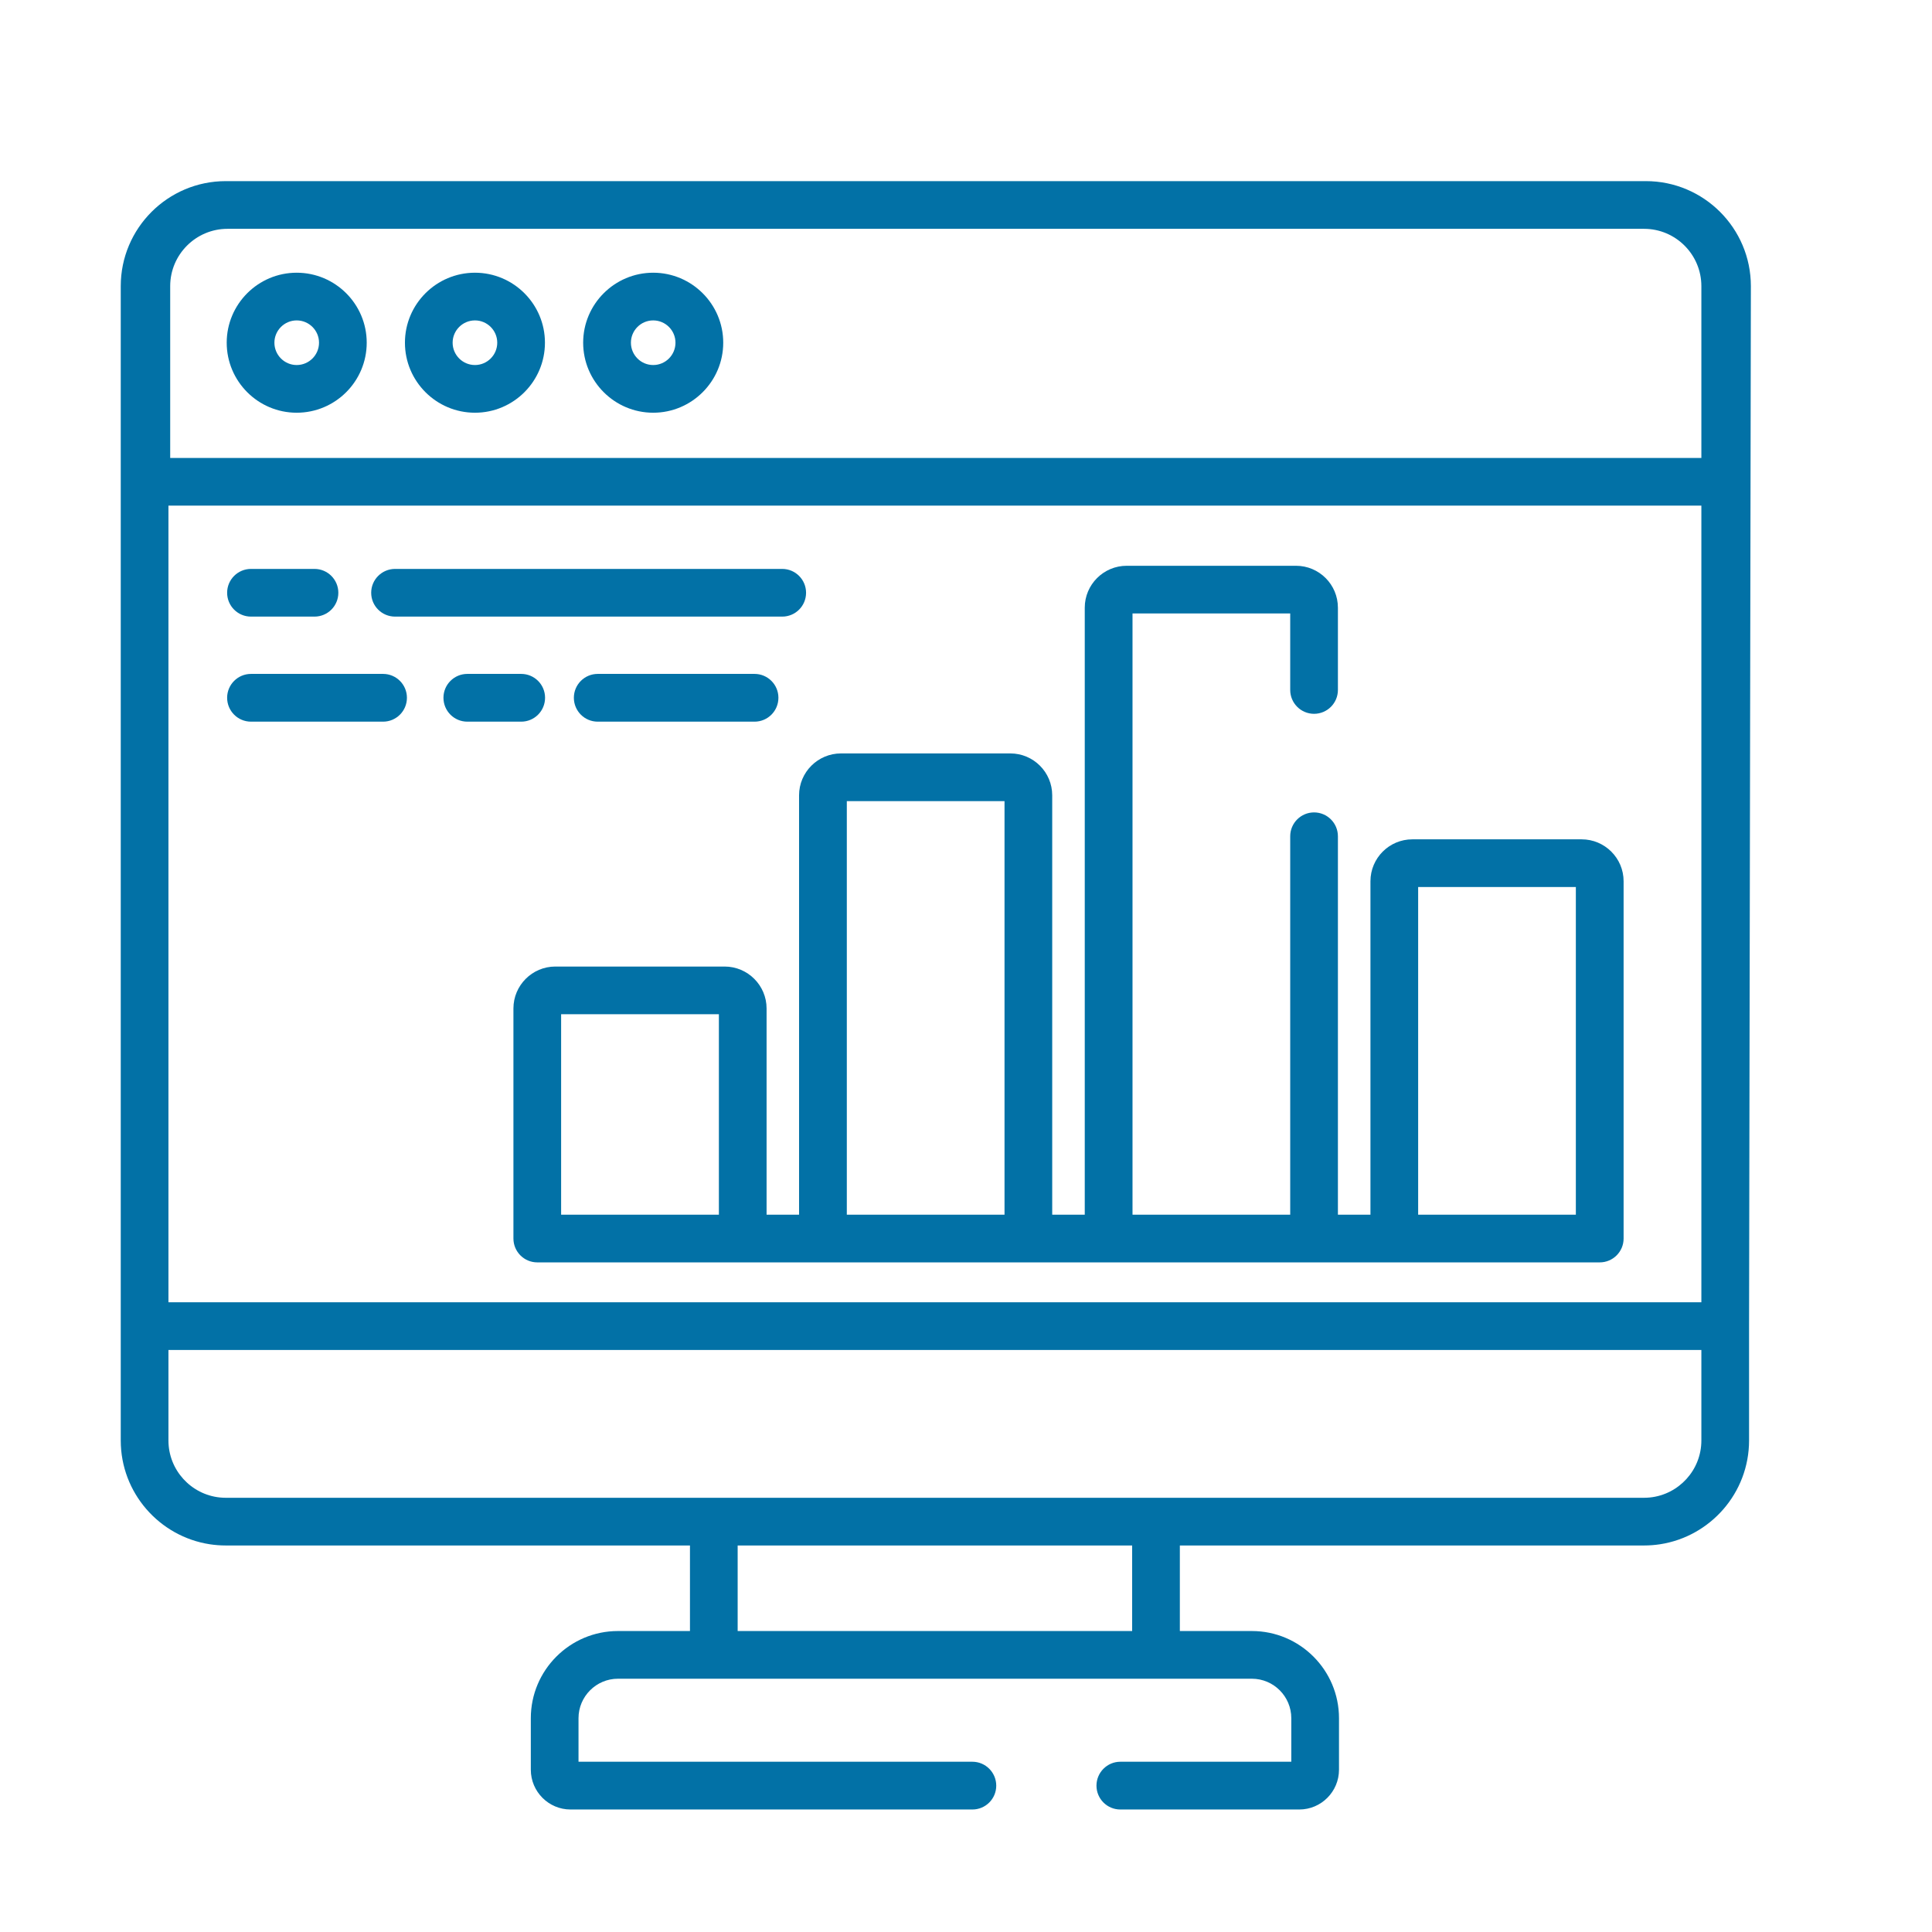
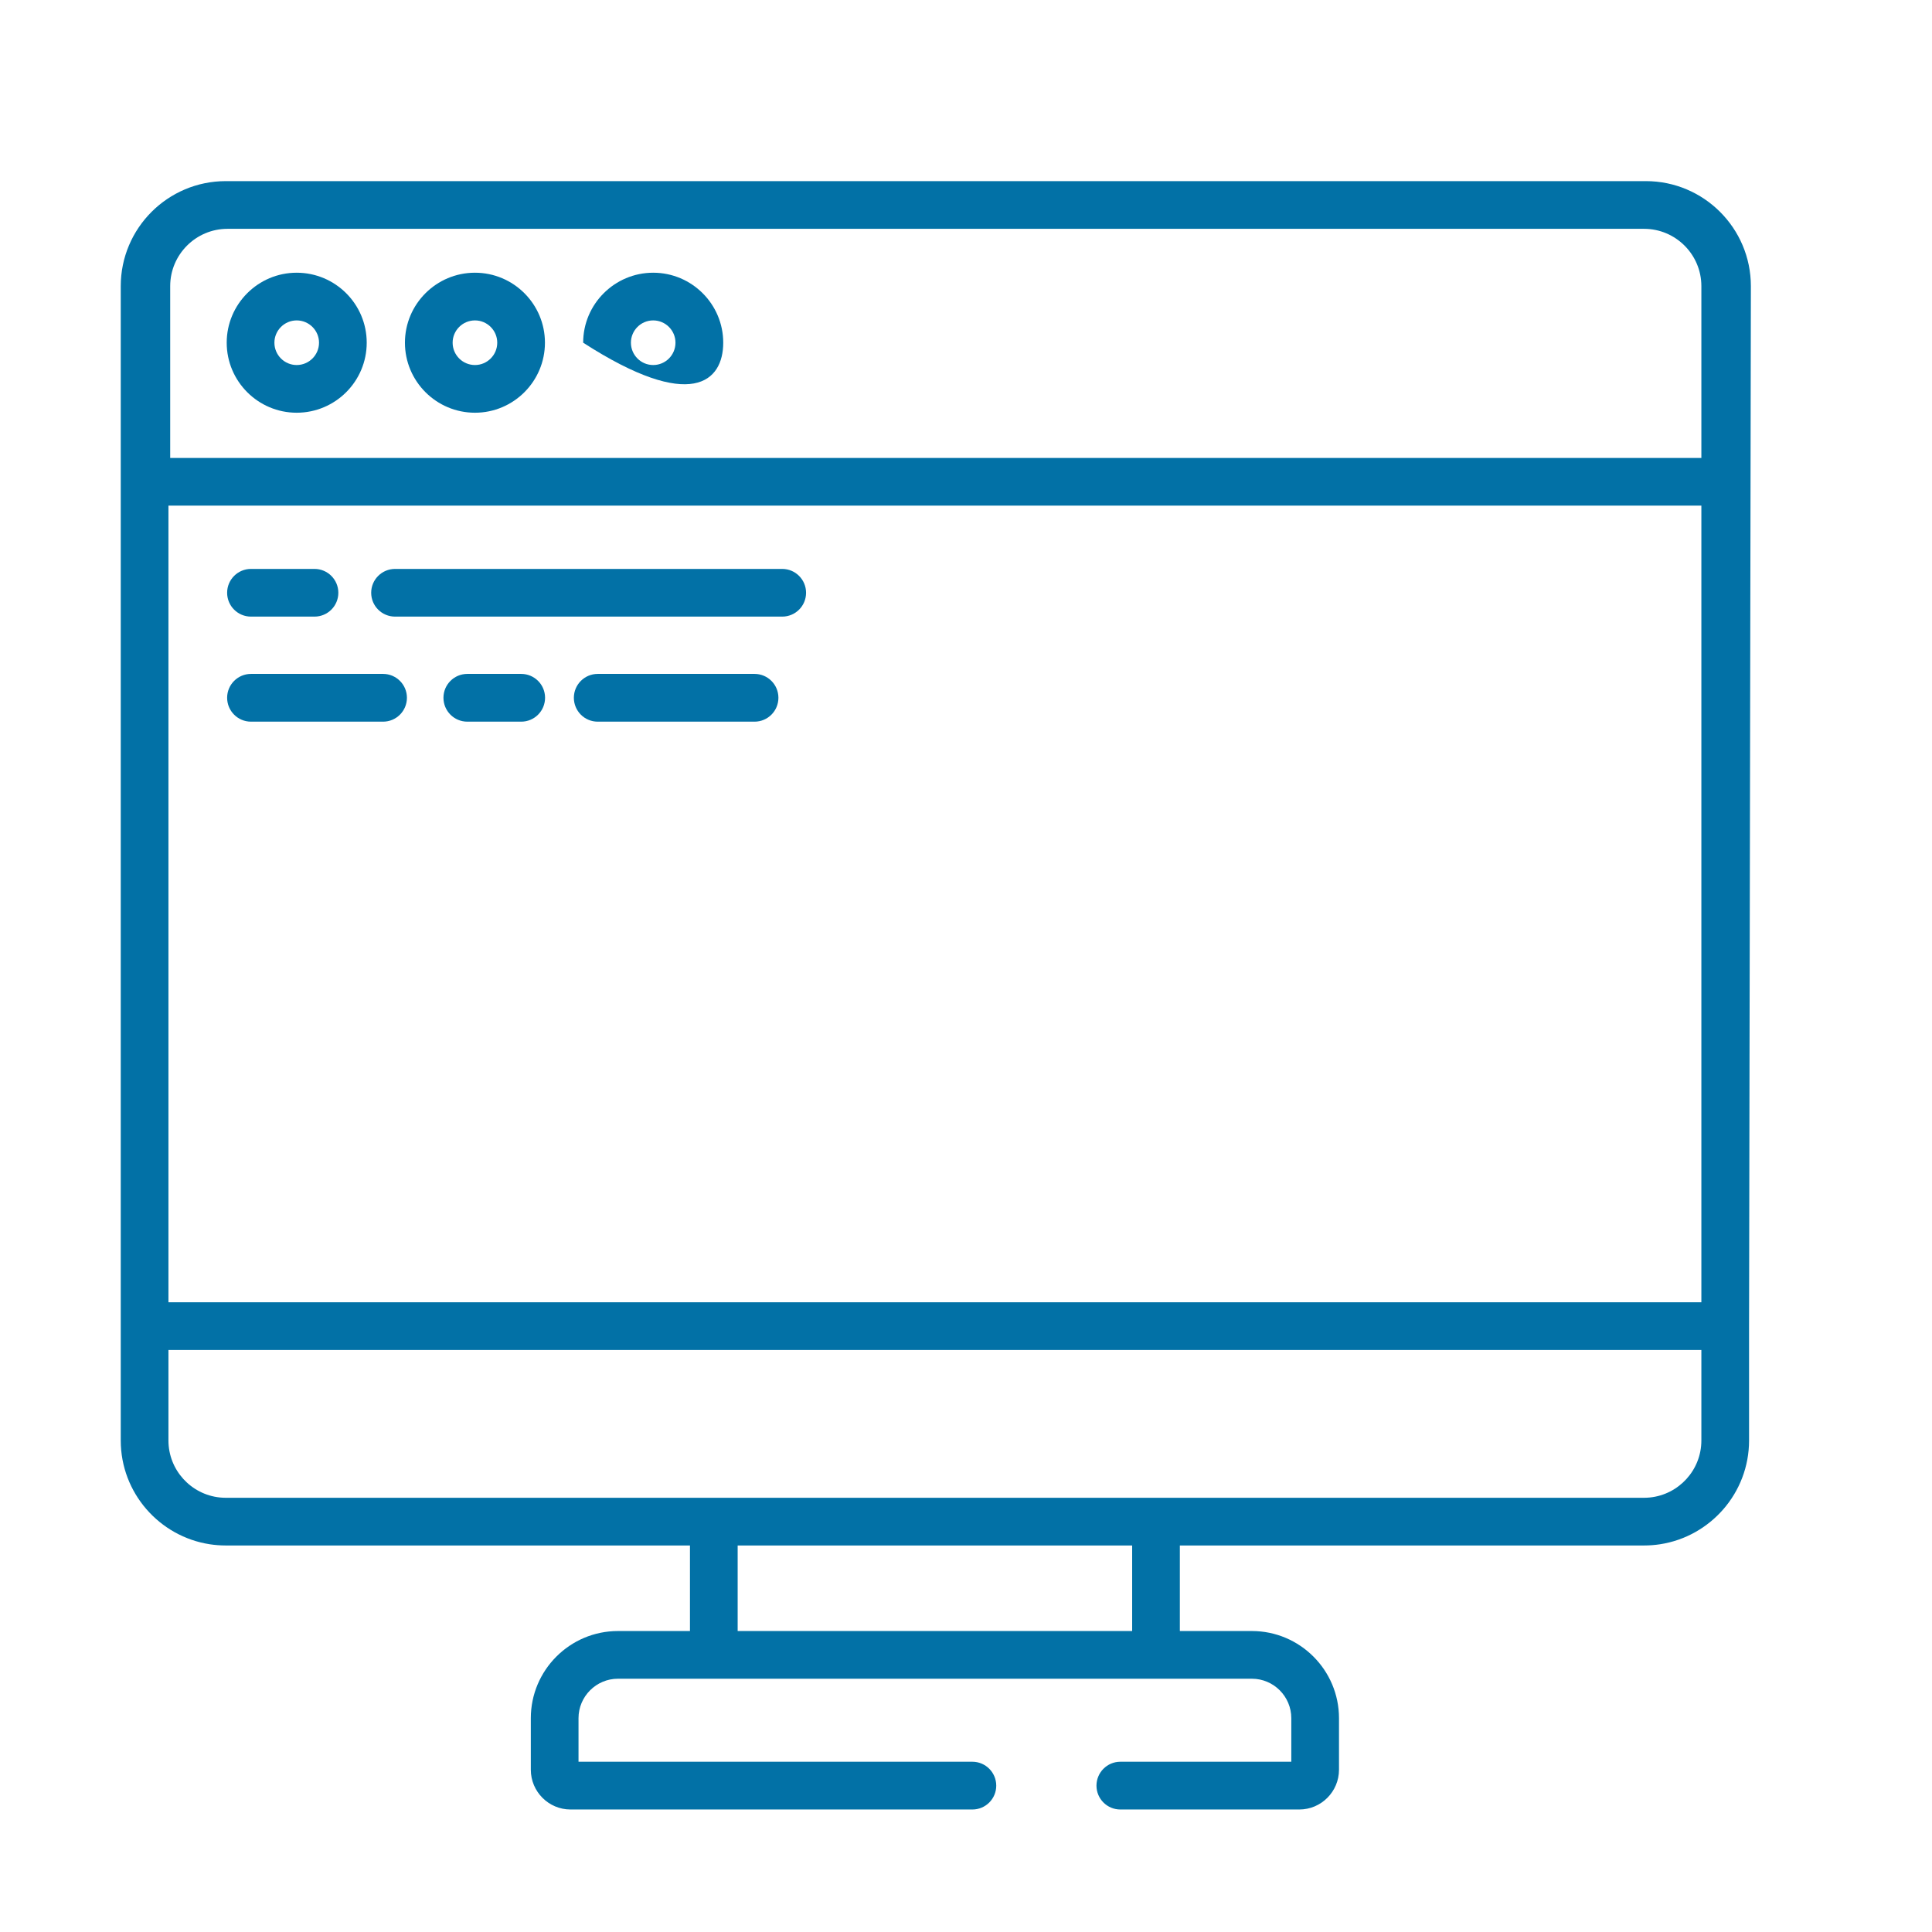
<svg xmlns="http://www.w3.org/2000/svg" width="32" height="32" viewBox="0 0 32 32" fill="none">
  <path d="M4.914 4.517C4.275 4.517 3.755 5.037 3.755 5.676C3.755 6.316 4.275 6.836 4.914 6.836C5.554 6.836 6.074 6.316 6.074 5.676C6.074 5.037 5.554 4.517 4.914 4.517ZM4.914 6.046C4.711 6.046 4.545 5.88 4.545 5.676C4.545 5.473 4.711 5.307 4.914 5.307C5.118 5.307 5.284 5.473 5.284 5.676C5.284 5.88 5.118 6.046 4.914 6.046Z" fill="#0271A6" />
  <path d="M7.867 4.517C7.227 4.517 6.707 5.037 6.707 5.676C6.707 6.316 7.227 6.836 7.867 6.836C8.506 6.836 9.026 6.316 9.026 5.676C9.026 5.037 8.506 4.517 7.867 4.517ZM7.867 6.046C7.663 6.046 7.497 5.88 7.497 5.676C7.497 5.473 7.663 5.307 7.867 5.307C8.07 5.307 8.236 5.473 8.236 5.676C8.236 5.88 8.07 6.046 7.867 6.046Z" fill="#0271A6" />
-   <path d="M10.819 4.517C10.18 4.517 9.659 5.037 9.659 5.676C9.659 6.316 10.18 6.836 10.819 6.836C11.458 6.836 11.979 6.316 11.979 5.676C11.979 5.037 11.458 4.517 10.819 4.517ZM10.819 6.046C10.615 6.046 10.45 5.88 10.45 5.676C10.45 5.473 10.615 5.307 10.819 5.307C11.023 5.307 11.188 5.473 11.188 5.676C11.188 5.88 11.023 6.046 10.819 6.046Z" fill="#0271A6" />
+   <path d="M10.819 4.517C10.18 4.517 9.659 5.037 9.659 5.676C11.458 6.836 11.979 6.316 11.979 5.676C11.979 5.037 11.458 4.517 10.819 4.517ZM10.819 6.046C10.615 6.046 10.45 5.88 10.45 5.676C10.45 5.473 10.615 5.307 10.819 5.307C11.023 5.307 11.188 5.473 11.188 5.676C11.188 5.88 11.023 6.046 10.819 6.046Z" fill="#0271A6" />
  <path d="M27.261 3H3.739C2.78 3 2 3.78 2 4.739V23.859C2 24.728 2.641 25.45 3.475 25.578C3.561 25.591 3.649 25.598 3.739 25.598H11.428V27.015H10.235C9.439 27.015 8.792 27.663 8.792 28.459V29.312C8.792 29.675 9.087 29.971 9.45 29.971H16.106C16.324 29.971 16.501 29.794 16.501 29.576C16.501 29.358 16.324 29.18 16.106 29.18H9.582V28.459C9.582 28.099 9.875 27.805 10.235 27.805H20.735C21.095 27.805 21.388 28.098 21.388 28.459V29.18H18.556C18.338 29.18 18.161 29.358 18.161 29.576C18.161 29.794 18.338 29.971 18.556 29.971H21.52C21.883 29.971 22.178 29.675 22.178 29.312V28.459C22.178 27.663 21.531 27.015 20.735 27.015H19.542V25.598H27.231C27.321 25.598 27.409 25.591 27.495 25.578C28.329 25.45 28.97 24.728 28.97 23.859V21.965L29 4.739C29 3.78 28.22 3 27.261 3ZM18.752 27.015H12.218V25.598H18.752V27.015ZM28.18 23.859C28.18 24.349 27.806 24.754 27.328 24.803C27.296 24.806 27.264 24.808 27.231 24.808H3.739C3.706 24.808 3.674 24.806 3.642 24.803C3.164 24.754 2.79 24.349 2.79 23.859V22.36H28.18V23.859ZM28.18 21.57H2.79V8.375H28.18V21.57ZM28.18 7.585H2.819V4.739C2.819 4.216 3.245 3.79 3.768 3.79H27.231C27.754 3.79 28.18 4.216 28.18 4.739V7.585Z" fill="#0271A6" />
  <path d="M4.157 10.213H5.209C5.427 10.213 5.604 10.037 5.604 9.818C5.604 9.6 5.427 9.423 5.209 9.423H4.157C3.939 9.423 3.762 9.6 3.762 9.818C3.762 10.037 3.939 10.213 4.157 10.213Z" fill="#0271A6" />
  <path d="M6.544 10.213H12.956C13.174 10.213 13.351 10.037 13.351 9.818C13.351 9.6 13.174 9.423 12.956 9.423H6.544C6.325 9.423 6.148 9.6 6.148 9.818C6.148 10.037 6.325 10.213 6.544 10.213Z" fill="#0271A6" />
  <path d="M12.498 11.953C12.716 11.953 12.893 11.776 12.893 11.557C12.893 11.339 12.716 11.162 12.498 11.162H9.9C9.682 11.162 9.505 11.339 9.505 11.557C9.505 11.776 9.682 11.953 9.9 11.953H12.498Z" fill="#0271A6" />
  <path d="M9.028 11.557C9.028 11.339 8.851 11.162 8.633 11.162H7.74C7.522 11.162 7.345 11.339 7.345 11.557C7.345 11.776 7.522 11.953 7.74 11.953H8.633C8.851 11.953 9.028 11.776 9.028 11.557Z" fill="#0271A6" />
  <path d="M4.157 11.953H6.345C6.563 11.953 6.74 11.776 6.74 11.557C6.74 11.339 6.563 11.162 6.345 11.162H4.157C3.939 11.162 3.762 11.339 3.762 11.557C3.762 11.776 3.939 11.953 4.157 11.953Z" fill="#0271A6" />
-   <path d="M13.236 20.119H12.697V16.703C12.697 16.321 12.385 16.009 12.002 16.009H9.198C8.815 16.009 8.504 16.321 8.504 16.703V20.514C8.504 20.732 8.681 20.909 8.899 20.909H26.497C26.715 20.909 26.892 20.732 26.892 20.514V14.596C26.892 14.213 26.58 13.902 26.197 13.902H23.393C23.01 13.902 22.699 14.213 22.699 14.596V20.119H22.16V13.851C22.16 13.633 21.983 13.456 21.765 13.456C21.547 13.456 21.37 13.633 21.37 13.851V20.119H18.758V10.161H21.37V11.428C21.37 11.646 21.547 11.823 21.765 11.823C21.983 11.823 22.16 11.646 22.16 11.428V10.065C22.16 9.682 21.849 9.371 21.466 9.371H18.662C18.279 9.371 17.967 9.682 17.967 10.065V20.119H17.428V13.173C17.428 12.79 17.117 12.479 16.734 12.479H13.93C13.547 12.479 13.235 12.79 13.235 13.173V20.119H13.236ZM11.907 20.119H9.294V16.799H11.907V20.119ZM23.489 14.692H26.101V20.119H23.489V14.692ZM14.026 13.269H16.638V20.119H14.026V13.269Z" fill="#0271A6" />
</svg>